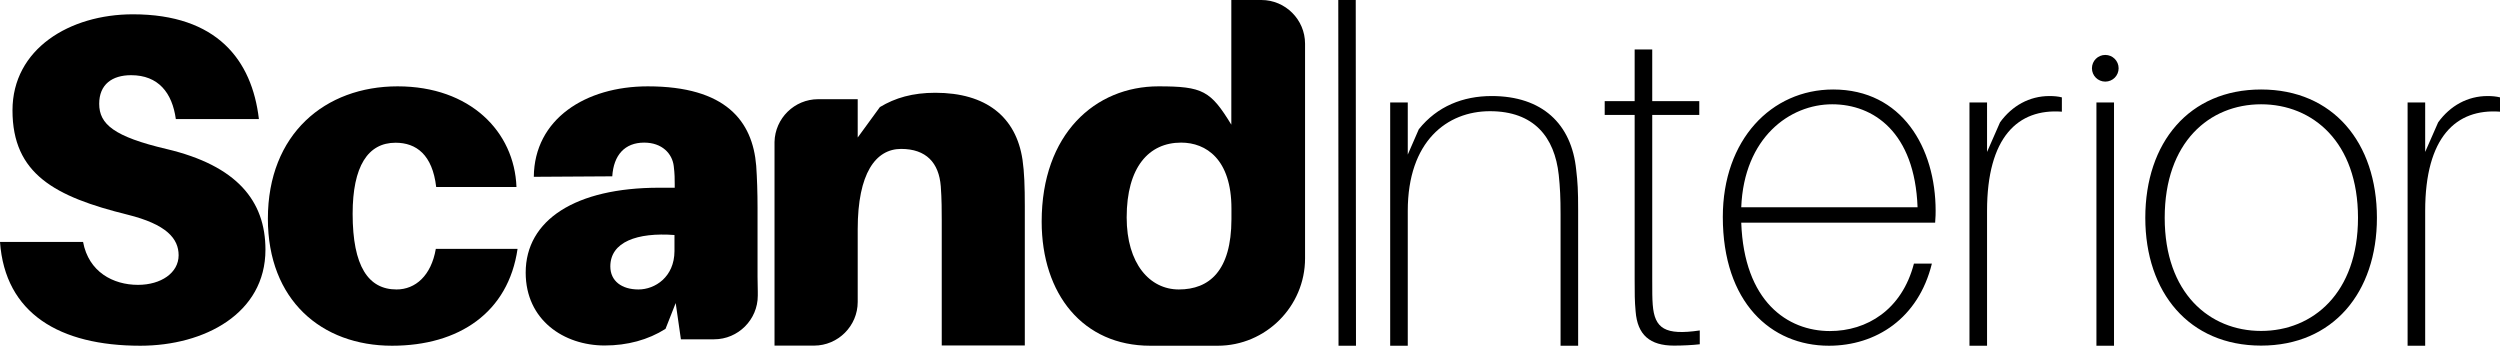
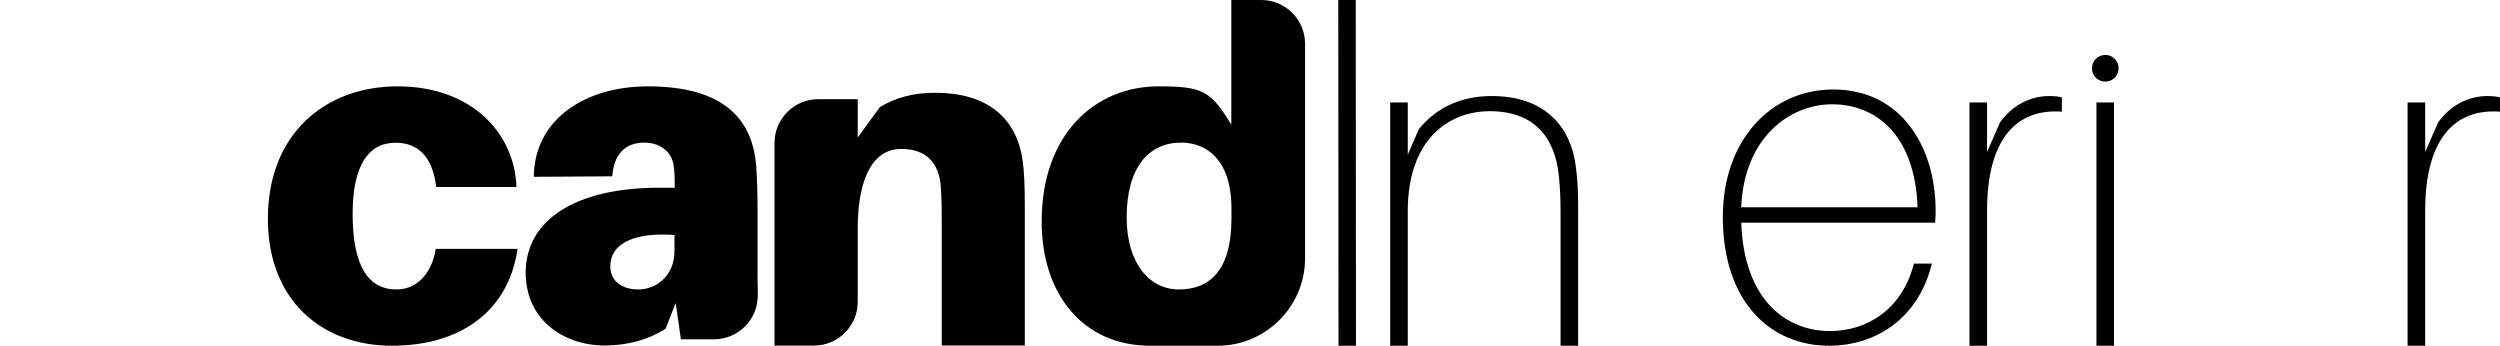
<svg xmlns="http://www.w3.org/2000/svg" version="1.1" id="Lager_1" x="0px" y="0px" viewBox="0 0 2061.6 285.1" style="enable-background:new 0 0 2061.6 285.1;" xml:space="preserve">
  <g>
    <path d="M843.2,131.7c-5.3-35.4-30.1-55.2-71.9-55.2c-18.7,0-33.1,4.2-45.7,11.8l-18.3,25.1V81.8h-26.1h-6.5 c-19.6,0-35.6,15.8-36,35.3v167.9h26.1h6.5c19.8,0,36-16.2,36-36v-3.4v-56.6c0-46.1,14.8-66.2,35.8-66.2 c20.6,0,31.2,11.4,32.7,30.8c0.8,10.3,0.8,21.3,0.8,27.8v103.5h68.5V170.1C845.1,153.8,844.7,142,843.2,131.7L843.2,131.7z" />
    <path d="M561.5,279.8h20.9h6.5c19.8,0,36-16.2,36-36v-3.3c-0.1-4.1-0.2-8-0.2-12.1v-57.1c0-12.6-0.4-24.4-1.1-34.6 c-3-36.9-25.1-65.5-89.4-65.5c-51.4,0-93.6,27-94,74.6l64.7-0.4c1.1-17.5,10.3-27.8,26.3-27.8c14.8,0,23.2,9.1,24.4,19.4 c0.8,6.5,0.8,10.7,0.8,14.8v3h-12.9c-68.9,0-110,26.6-110,70c0,39.2,31.6,60.1,65.1,60.1c18.7,0,35.8-4.6,50.2-13.7l8.4-21.3 L561.5,279.8L561.5,279.8z M526.5,238.7c-13.7,0-23.2-6.9-23.2-19c0-20.2,22.1-28.2,52.9-25.9v13.3 C556.1,228.4,540.2,238.7,526.5,238.7L526.5,238.7z" />
    <path d="M327.9,71.2c-59.8,0-107,39.2-107,109.2c0,67,44.2,104.7,102.4,104.7c55.2,0,95.9-27.4,103.5-79.9h-67.4 c-3.8,22.1-16.8,33.5-32.4,33.5c-23.2,0-36.2-19-36.2-62.4c0-39.2,12.6-58.6,35.4-58.6c17.1,0,30.4,9.9,33.5,36.5h66.2 C424.2,108.5,387.7,71.2,327.9,71.2L327.9,71.2z" />
    <path d="M948.5,285.1h55.7c39.6,0,72-32.4,72-72V39.4V36c0-19.8-16.2-36-36-36h-6.5h-18.3v102.8c-17.1-27.9-23.4-31.6-60.1-31.6 c-52.1,0-96.3,39.2-96.3,111.5C859,242.8,893.3,285.1,948.5,285.1L948.5,285.1z M972.1,238.7c-24,0-43-21.3-43-59.4 c0-41.5,18.3-61.7,44.9-61.7c20.6,0,41.5,13.7,41.5,54.4v8.8C1015.4,223.4,997.2,238.7,972.1,238.7L972.1,238.7z" />
-     <path d="M109.6,11.8c-52.1,0-99.3,28.5-99.3,79.2c0,52.5,35,71.2,94.8,86c32.3,8,42.2,19.8,42.2,33.5c0,14.5-14.5,24.4-33.5,24.4 c-20.6,0-40.7-10.7-45.3-35.4H0c4.2,59,49.1,85.6,115.7,85.6c52.9,0,103.2-26.6,103.2-79.2c0-40.3-23.6-69.3-81.5-83 C94,112.7,81.8,102.4,81.8,85.6c0-16,10.7-23.6,26.3-23.6c22.5,0,33.9,14.5,36.9,36.2h68.5C207.8,49.5,178.9,11.8,109.6,11.8 L109.6,11.8z" />
    <path d="M2051.3,79.2c-16.4,0-30.8,8-40.7,21.7l-10.7,24.4V84.5h-14.5v200.6h14.5V173.9c0-60.9,25.5-84.5,61.7-81.8V80.3 C2058.5,79.5,2055.1,79.2,2051.3,79.2L2051.3,79.2z" />
-     <path d="M1864.6,73.8c-59.4,0-95.5,43.8-95.5,105.8c0,61.7,36.2,105.4,95.5,105.4s95.5-43.8,95.5-105.4 C1960.1,117.6,1923.9,73.8,1864.6,73.8L1864.6,73.8z M1864.6,272.9c-42.6,0-79.5-31.2-79.5-93.3c0-62.4,36.9-93.6,79.5-93.6 c42.6,0,79.9,31.2,79.9,93.6C1944.5,241.7,1907.2,272.9,1864.6,272.9L1864.6,272.9z" />
    <polygon points="1743.3,285.1 1743.3,84.5 1728.8,84.5 1728.8,285.1 1743.3,285.1 " />
    <path d="M1736.1,45.3c-6.1,0-11,4.9-11,11c0,6.1,4.9,11,11,11c6.1,0,11-4.9,11-11C1747.1,50.2,1742.2,45.3,1736.1,45.3L1736.1,45.3 z" />
    <path d="M1690,79.2c-16.4,0-30.8,8-40.7,21.7l-10.7,24.4V84.5h-14.5v200.6h14.5V173.9c0-60.9,25.5-84.5,61.7-81.8V80.3 C1697.3,79.5,1693.8,79.2,1690,79.2L1690,79.2z" />
    <path d="M1596.2,173.9c0-52.1-27.8-100.1-84.5-100.1c-51,0-91,41.5-91,105.1c0,70.4,39.6,106.2,87.5,106.2 c38.8,0,73.8-22.5,84.9-67.7h-14.8c-9.9,38.1-38.8,55.6-69.3,55.6c-35,0-70.8-24.4-73.1-89.4h159.9 C1596.2,178.5,1596.2,175.8,1596.2,173.9L1596.2,173.9z M1510.9,86c33.9,0,68.1,22.8,70.4,84.9h-145.4 C1438.2,113.4,1475.9,86,1510.9,86L1510.9,86z" />
-     <path d="M1362.9,251.2c-0.4-5.3-0.4-10.3-0.4-20.2V94.8h38.8V83.4h-38.8V40.8H1348v42.6h-24.7v11.4h24.7v135.4 c0,11.4,0,18.3,0.8,26.6c1.5,19.4,11.8,28.2,31.6,28.2c7.2,0,15.2-0.4,21.3-1.1v-11.4C1373.1,276.7,1364.4,271,1362.9,251.2 L1362.9,251.2z" />
    <path d="M1299.8,140.1c-3.8-38.1-28.2-60.9-69.7-60.9c-23.6,0-44.9,8.4-60.1,27.4l-9.1,20.9v-43h-14.5v200.6h14.5V173.9 c0-57.5,32.4-82.2,67.8-82.2c36.2,0,53.3,21.3,56.7,52.5c1.1,10.3,1.5,19,1.5,32.4v108.5h14.5V173.2 C1301.4,156.8,1301,150.3,1299.8,140.1L1299.8,140.1z" />
    <polygon points="1118.2,285.1 1118,0 1103.6,0 1103.8,285.1 1118.2,285.1 " />
  </g>
</svg>